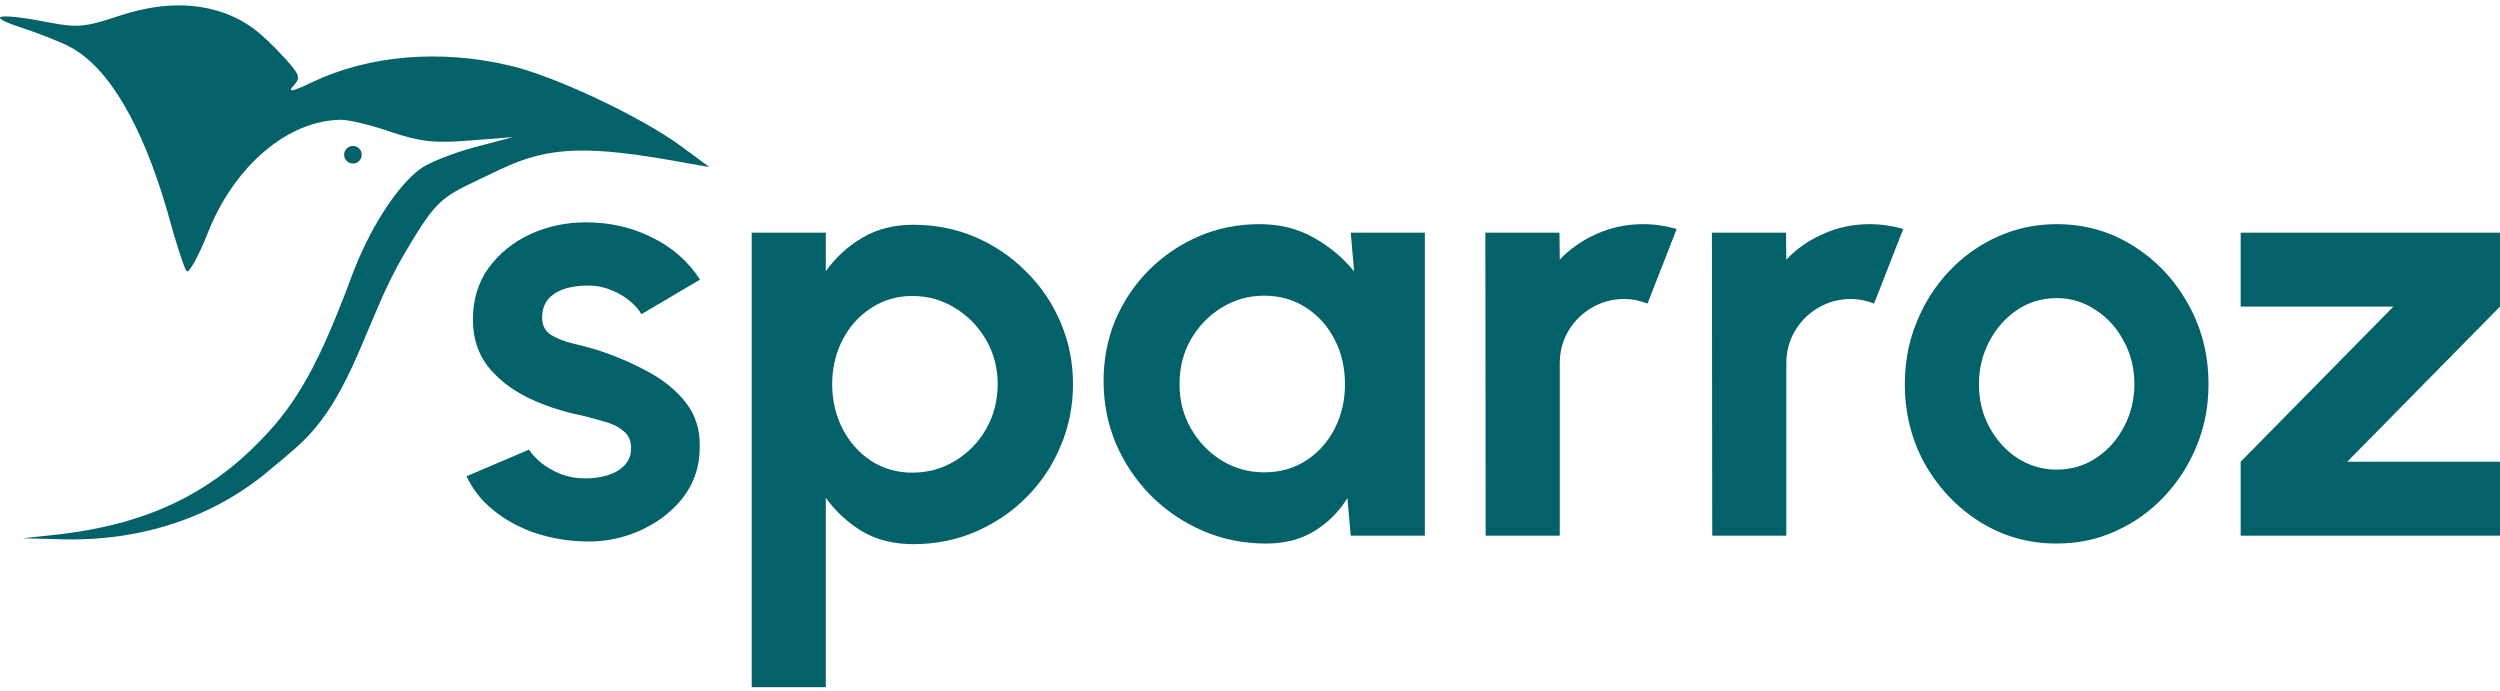
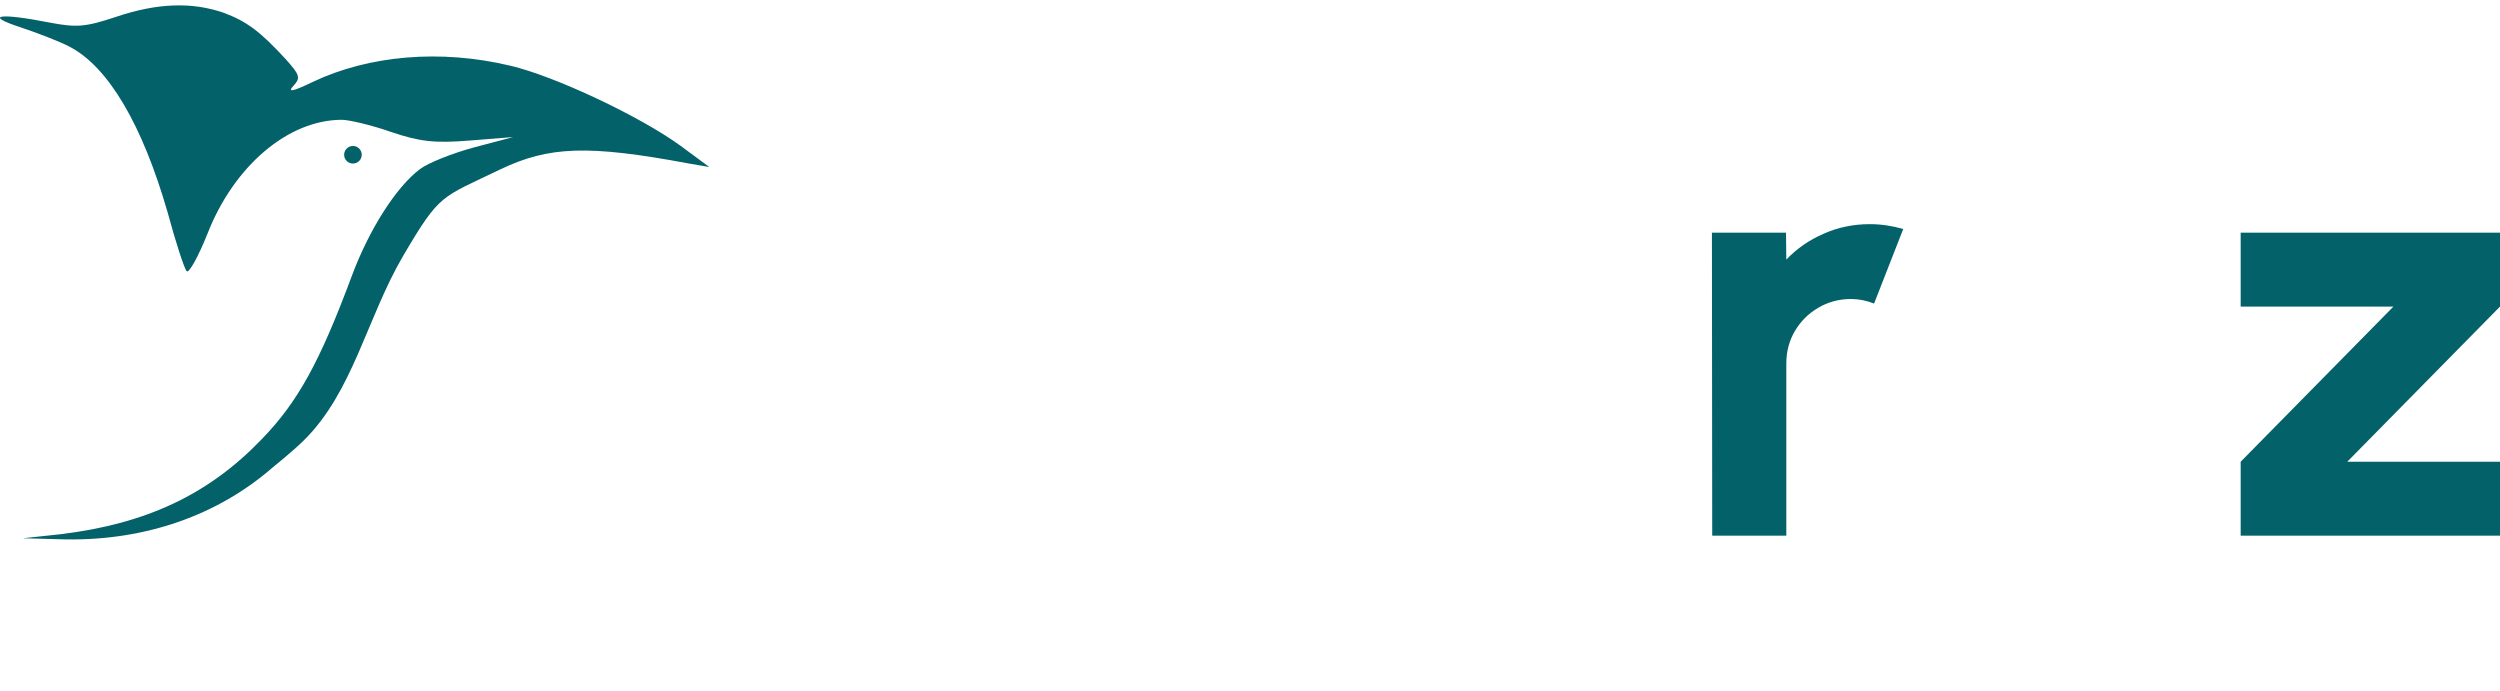
<svg xmlns="http://www.w3.org/2000/svg" width="264" height="73" viewBox="0 0 264 73" fill="none">
-   <path d="M60.97 57.143C59.302 57.037 57.688 56.706 56.128 56.151C54.589 55.575 53.22 54.797 52.023 53.815C50.826 52.834 49.907 51.661 49.265 50.295L55.871 47.479C56.128 47.906 56.545 48.365 57.122 48.855C57.699 49.325 58.383 49.719 59.174 50.039C59.986 50.359 60.874 50.519 61.836 50.519C62.648 50.519 63.417 50.413 64.144 50.199C64.893 49.965 65.491 49.613 65.94 49.143C66.41 48.674 66.646 48.066 66.646 47.319C66.646 46.53 66.368 45.922 65.812 45.495C65.277 45.047 64.593 44.717 63.76 44.503C62.947 44.269 62.156 44.055 61.387 43.863C59.356 43.458 57.464 42.829 55.711 41.975C53.979 41.122 52.579 40.023 51.51 38.679C50.463 37.314 49.939 35.671 49.939 33.751C49.939 31.639 50.495 29.815 51.606 28.279C52.739 26.743 54.204 25.559 55.999 24.727C57.816 23.895 59.773 23.479 61.868 23.479C64.412 23.479 66.742 24.013 68.858 25.079C70.996 26.125 72.685 27.607 73.925 29.527L67.736 33.175C67.436 32.663 67.02 32.194 66.485 31.767C65.951 31.319 65.341 30.957 64.657 30.679C63.973 30.381 63.257 30.21 62.509 30.167C61.547 30.125 60.67 30.21 59.88 30.423C59.089 30.637 58.447 30.999 57.956 31.511C57.485 32.023 57.25 32.706 57.25 33.559C57.25 34.37 57.571 34.978 58.212 35.383C58.853 35.767 59.623 36.066 60.521 36.279C61.44 36.493 62.317 36.727 63.15 36.983C65.031 37.602 66.795 38.359 68.441 39.255C70.109 40.151 71.445 41.25 72.45 42.551C73.454 43.853 73.935 45.41 73.893 47.223C73.893 49.293 73.273 51.106 72.033 52.663C70.793 54.199 69.189 55.373 67.223 56.183C65.277 56.994 63.193 57.314 60.97 57.143Z" fill="#03616A" />
-   <path d="M87.205 72.567H79.38V24.567H87.205V28.631C88.252 27.181 89.535 26.007 91.053 25.111C92.592 24.194 94.388 23.735 96.44 23.735C98.792 23.735 100.983 24.173 103.014 25.047C105.045 25.922 106.83 27.138 108.369 28.695C109.929 30.231 111.137 32.013 111.992 34.039C112.869 36.066 113.307 38.242 113.307 40.567C113.307 42.893 112.869 45.079 111.992 47.127C111.137 49.175 109.929 50.978 108.369 52.535C106.83 54.071 105.045 55.277 103.014 56.151C100.983 57.026 98.792 57.463 96.44 57.463C94.388 57.463 92.592 57.015 91.053 56.119C89.535 55.202 88.252 54.018 87.205 52.567V72.567ZM96.344 31.255C94.719 31.255 93.265 31.682 91.983 32.535C90.7 33.367 89.695 34.487 88.969 35.895C88.242 37.303 87.878 38.861 87.878 40.567C87.878 42.274 88.242 43.842 88.969 45.271C89.695 46.679 90.7 47.81 91.983 48.663C93.265 49.495 94.719 49.911 96.344 49.911C97.99 49.911 99.497 49.495 100.865 48.663C102.233 47.831 103.324 46.711 104.136 45.303C104.948 43.874 105.355 42.295 105.355 40.567C105.355 38.861 104.948 37.303 104.136 35.895C103.324 34.487 102.233 33.367 100.865 32.535C99.518 31.682 98.011 31.255 96.344 31.255Z" fill="#03616A" />
-   <path d="M142.64 24.567H150.464V56.567H142.64L142.287 52.599C141.411 54.029 140.246 55.191 138.792 56.087C137.36 56.962 135.66 57.399 133.693 57.399C131.321 57.399 129.097 56.951 127.024 56.055C124.95 55.159 123.122 53.922 121.54 52.343C119.98 50.765 118.75 48.941 117.853 46.871C116.976 44.802 116.538 42.583 116.538 40.215C116.538 37.933 116.955 35.789 117.788 33.783C118.644 31.778 119.83 30.018 121.348 28.503C122.866 26.989 124.619 25.805 126.607 24.951C128.595 24.098 130.733 23.671 133.02 23.671C135.136 23.671 137.028 24.141 138.696 25.079C140.385 26.018 141.817 27.213 142.993 28.663L142.64 24.567ZM133.501 49.879C135.169 49.879 136.644 49.463 137.926 48.631C139.209 47.799 140.214 46.679 140.941 45.271C141.667 43.842 142.031 42.274 142.031 40.567C142.031 38.839 141.667 37.271 140.941 35.863C140.214 34.434 139.198 33.303 137.894 32.471C136.612 31.639 135.147 31.223 133.501 31.223C131.855 31.223 130.348 31.65 128.98 32.503C127.633 33.335 126.553 34.455 125.741 35.863C124.95 37.271 124.554 38.839 124.554 40.567C124.554 42.295 124.961 43.863 125.773 45.271C126.585 46.679 127.665 47.799 129.012 48.631C130.38 49.463 131.876 49.879 133.501 49.879Z" fill="#03616A" />
-   <path d="M156.886 56.567L156.854 24.567H164.678L164.711 27.415C165.801 26.263 167.105 25.357 168.623 24.695C170.14 24.013 171.776 23.671 173.529 23.671C174.705 23.671 175.88 23.842 177.056 24.183L173.978 32.055C173.165 31.735 172.353 31.575 171.541 31.575C170.279 31.575 169.125 31.885 168.077 32.503C167.051 33.101 166.228 33.922 165.608 34.967C165.01 35.991 164.711 37.133 164.711 38.391V56.567H156.886Z" fill="#03616A" />
  <path d="M180.811 56.567L180.779 24.567H188.603L188.635 27.415C189.726 26.263 191.03 25.357 192.547 24.695C194.065 24.013 195.701 23.671 197.454 23.671C198.629 23.671 199.805 23.842 200.981 24.183L197.903 32.055C197.09 31.735 196.278 31.575 195.465 31.575C194.204 31.575 193.05 31.885 192.002 32.503C190.976 33.101 190.153 33.922 189.533 34.967C188.935 35.991 188.635 37.133 188.635 38.391V56.567H180.811Z" fill="#03616A" />
-   <path d="M217.185 57.399C214.234 57.399 211.541 56.642 209.104 55.127C206.688 53.613 204.753 51.586 203.3 49.047C201.867 46.487 201.151 43.661 201.151 40.567C201.151 38.221 201.568 36.034 202.402 34.007C203.236 31.959 204.379 30.167 205.833 28.631C207.308 27.074 209.018 25.858 210.964 24.983C212.909 24.109 214.983 23.671 217.185 23.671C220.135 23.671 222.818 24.429 225.233 25.943C227.67 27.458 229.605 29.495 231.037 32.055C232.491 34.615 233.218 37.453 233.218 40.567C233.218 42.893 232.801 45.069 231.967 47.095C231.134 49.122 229.979 50.914 228.504 52.471C227.05 54.007 225.351 55.213 223.406 56.087C221.482 56.962 219.408 57.399 217.185 57.399ZM217.185 49.591C218.745 49.591 220.145 49.175 221.385 48.343C222.625 47.511 223.598 46.413 224.303 45.047C225.03 43.682 225.394 42.189 225.394 40.567C225.394 38.903 225.02 37.389 224.271 36.023C223.545 34.637 222.55 33.538 221.289 32.727C220.049 31.895 218.681 31.479 217.185 31.479C215.645 31.479 214.256 31.895 213.016 32.727C211.776 33.559 210.793 34.669 210.066 36.055C209.339 37.442 208.976 38.946 208.976 40.567C208.976 42.253 209.35 43.778 210.098 45.143C210.846 46.509 211.84 47.597 213.08 48.407C214.341 49.197 215.71 49.591 217.185 49.591Z" fill="#03616A" />
  <path d="M264 32.375L247.87 48.759H264V56.567H236.615V48.759L252.745 32.375H236.615V24.567H264V32.375Z" fill="#03616A" />
  <path d="M23.613 1.346C26.049 2.257 27.45 3.291 30.191 6.269C31.653 7.91 31.775 8.214 30.983 9.065C30.313 9.794 30.922 9.673 33.054 8.639C38.962 5.843 46.515 5.175 53.885 6.938C58.575 8.032 67.59 12.286 71.853 15.386L74.899 17.635L72.767 17.271C62.047 15.265 57.966 15.447 52.849 17.878C46.576 20.918 46.497 20.339 42.603 26.967C38.709 33.596 37.287 41.425 32.018 46.568C30.825 47.733 28.79 49.364 28.79 49.364C23.004 54.409 15.39 57.083 6.984 56.962L2.416 56.84L6.375 56.415C15.451 55.321 22.029 52.221 27.633 46.386C31.47 42.435 33.785 38.18 37.135 29.184C38.962 24.261 41.825 19.763 44.322 17.878C45.175 17.21 47.794 16.177 50.047 15.569L54.189 14.475L49.621 14.839C45.906 15.143 44.322 14.961 41.276 13.928C39.206 13.198 36.83 12.651 36.099 12.651C30.435 12.651 24.709 17.514 21.907 24.686C20.933 27.117 19.958 28.88 19.715 28.637C19.471 28.394 18.557 25.598 17.704 22.437C15.024 13.137 11.431 7.059 7.35 4.932C6.314 4.385 3.939 3.473 2.112 2.865C-1.787 1.589 -0.02 1.346 5.218 2.379C8.081 2.926 8.994 2.865 12.284 1.771C16.608 0.312 20.263 0.191 23.613 1.346Z" fill="#03616A" />
  <path d="M15.387 4.217C15.387 4.73 15.803 5.145 16.317 5.145C16.831 5.145 17.247 4.73 17.247 4.217C17.247 3.705 16.831 3.289 16.317 3.289C15.803 3.289 15.387 3.705 15.387 4.217Z" fill="#03616A" />
  <path d="M36.34 16.342C36.34 16.855 36.757 17.27 37.27 17.27C37.784 17.27 38.2 16.855 38.2 16.342C38.2 15.83 37.784 15.414 37.27 15.414C36.757 15.414 36.34 15.83 36.34 16.342Z" fill="#03616A" />
</svg>